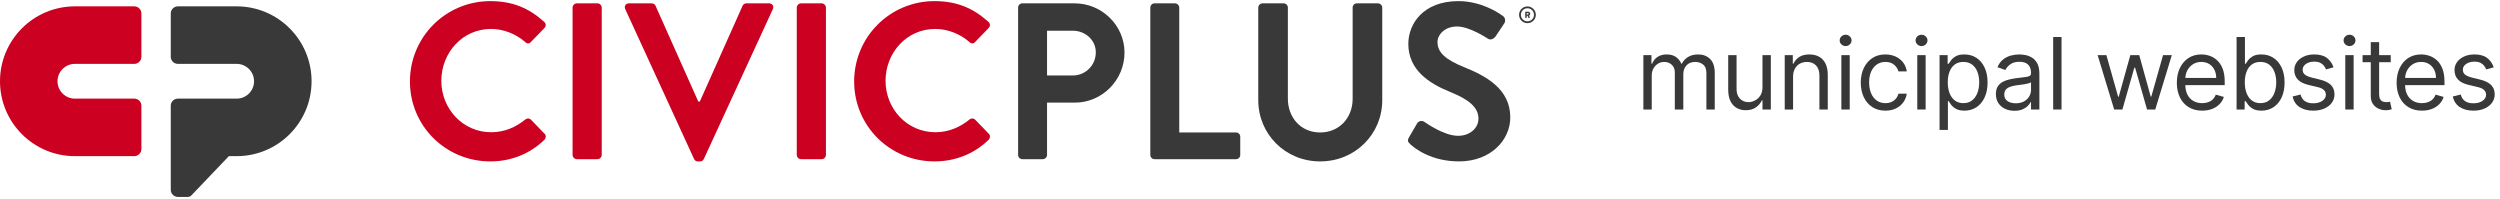
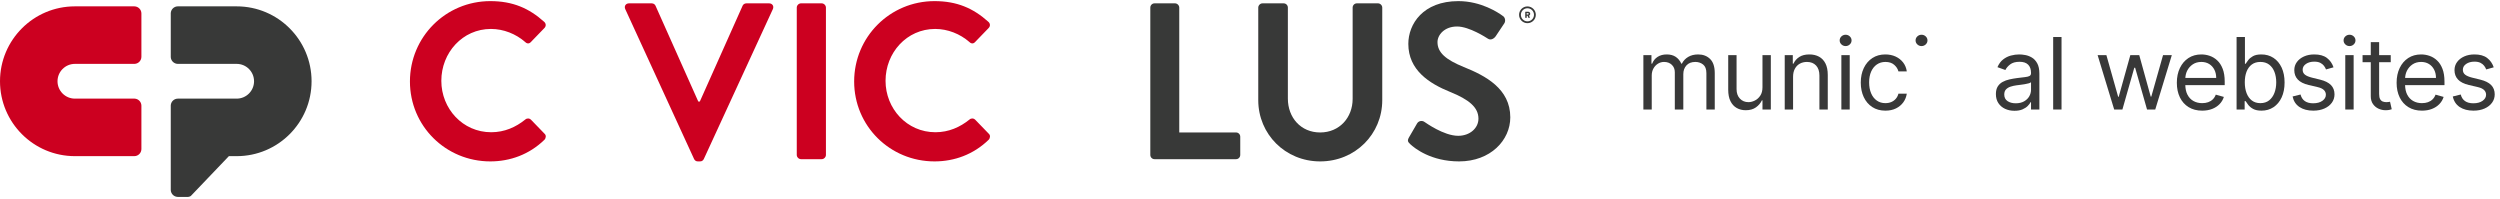
<svg xmlns="http://www.w3.org/2000/svg" width="326" height="26" viewBox="0 0 326 26" fill="none">
  <g clip-path="url(#clip0_5364_44284)">
    <path d="M221.443 7.098C220.935 7.098 220.499 7.206 220.136 7.423C219.773 7.64 219.501 7.932 219.32 8.298H219.245C219.07 7.919 218.826 7.624 218.514 7.413C218.201 7.203 217.811 7.098 217.343 7.098C216.882 7.098 216.487 7.203 216.156 7.413C215.827 7.624 215.589 7.919 215.442 8.298H215.349V7.19H214.296V14.281H215.386V9.849C215.386 9.501 215.46 9.194 215.61 8.928C215.759 8.662 215.956 8.453 216.2 8.302C216.446 8.152 216.709 8.076 216.992 8.076C217.405 8.076 217.741 8.2 218.003 8.448C218.265 8.696 218.396 9.021 218.396 9.424V14.281H219.504V9.664C219.504 9.205 219.641 8.826 219.914 8.526C220.189 8.226 220.574 8.076 221.073 8.076C221.461 8.076 221.798 8.188 222.084 8.413C222.37 8.638 222.514 9.012 222.514 9.535V14.281H223.604V9.535C223.604 8.701 223.402 8.086 222.998 7.691C222.595 7.295 222.076 7.098 221.443 7.098Z" fill="#383838" />
    <path d="M229.827 11.382C229.827 11.825 229.731 12.189 229.538 12.476C229.346 12.762 229.11 12.975 228.827 13.113C228.546 13.252 228.27 13.32 227.999 13.32C227.547 13.32 227.175 13.167 226.884 12.859C226.593 12.552 226.448 12.139 226.448 11.621V7.19H225.359V11.695C225.359 12.299 225.457 12.799 225.654 13.193C225.851 13.589 226.121 13.885 226.466 14.08C226.811 14.275 227.205 14.373 227.649 14.373C228.184 14.373 228.627 14.248 228.978 13.997C229.328 13.746 229.587 13.44 229.753 13.081H229.827V14.281H230.916V7.19H229.827L229.827 11.382Z" fill="#383838" />
    <path d="M237.201 7.391C236.841 7.195 236.421 7.098 235.941 7.098C235.405 7.098 234.968 7.207 234.629 7.428C234.291 7.647 234.038 7.937 233.872 8.298H233.781V7.19H232.728V14.281H233.817V10.015C233.817 9.602 233.896 9.252 234.053 8.962C234.209 8.673 234.424 8.453 234.697 8.302C234.969 8.152 235.279 8.076 235.627 8.076C236.131 8.076 236.529 8.232 236.818 8.545C237.107 8.857 237.252 9.292 237.252 9.849V14.281H238.341V9.775C238.341 9.172 238.241 8.672 238.041 8.277C237.841 7.882 237.561 7.586 237.201 7.391Z" fill="#383838" />
    <path d="M241.203 7.19H240.115V14.281H241.203V7.19Z" fill="#383838" />
    <path d="M240.668 4.531C240.456 4.531 240.274 4.603 240.121 4.747C239.969 4.892 239.893 5.066 239.893 5.269C239.893 5.473 239.969 5.646 240.121 5.791C240.274 5.935 240.456 6.008 240.668 6.008C240.881 6.008 241.063 5.935 241.215 5.791C241.367 5.646 241.444 5.473 241.444 5.269C241.444 5.066 241.367 4.892 241.215 4.747C241.063 4.603 240.881 4.531 240.668 4.531Z" fill="#383838" />
    <path d="M244.743 8.406C245.062 8.186 245.433 8.076 245.858 8.076C246.338 8.076 246.72 8.202 247.005 8.453C247.289 8.703 247.474 8.99 247.557 9.313H248.646C248.584 8.87 248.426 8.482 248.171 8.15C247.915 7.818 247.587 7.559 247.188 7.374C246.787 7.19 246.338 7.098 245.839 7.098C245.199 7.098 244.64 7.254 244.161 7.566C243.683 7.878 243.31 8.311 243.044 8.863C242.778 9.416 242.645 10.052 242.645 10.772C242.645 11.48 242.774 12.109 243.032 12.66C243.291 13.212 243.66 13.643 244.141 13.958C244.62 14.271 245.193 14.429 245.858 14.429C246.381 14.429 246.84 14.331 247.236 14.136C247.631 13.94 247.949 13.676 248.192 13.342C248.433 13.008 248.584 12.632 248.646 12.213H247.557C247.489 12.472 247.375 12.693 247.215 12.878C247.055 13.062 246.86 13.204 246.629 13.303C246.398 13.4 246.141 13.45 245.858 13.45C245.427 13.45 245.052 13.338 244.734 13.113C244.415 12.889 244.169 12.573 243.995 12.167C243.822 11.76 243.735 11.283 243.735 10.735C243.735 10.2 243.823 9.733 243.999 9.334C244.177 8.935 244.424 8.626 244.743 8.406Z" fill="#383838" />
    <path d="M250.568 4.531C250.355 4.531 250.172 4.603 250.02 4.747C249.867 4.892 249.791 5.066 249.791 5.269C249.791 5.473 249.867 5.646 250.02 5.791C250.172 5.935 250.355 6.008 250.568 6.008C250.78 6.008 250.962 5.935 251.115 5.791C251.267 5.646 251.343 5.473 251.343 5.269C251.343 5.066 251.267 4.892 251.115 4.747C250.962 4.603 250.78 4.531 250.568 4.531Z" fill="#383838" />
-     <path d="M251.103 7.19H250.013V14.281H251.103V7.19Z" fill="#383838" />
-     <path d="M257.729 7.545C257.274 7.247 256.747 7.098 256.15 7.098C255.689 7.098 255.322 7.174 255.054 7.326C254.784 7.478 254.578 7.651 254.435 7.843C254.292 8.036 254.18 8.193 254.101 8.316H253.971V7.19H252.918V16.94H254.008V13.191H254.101C254.18 13.32 254.294 13.483 254.442 13.679C254.59 13.874 254.8 14.048 255.074 14.2C255.348 14.352 255.713 14.429 256.168 14.429C256.759 14.429 257.281 14.278 257.734 13.978C258.186 13.679 258.54 13.254 258.795 12.704C259.051 12.155 259.179 11.505 259.179 10.754C259.179 10.009 259.051 9.363 258.795 8.815C258.54 8.267 258.185 7.844 257.729 7.545ZM257.856 12.109C257.7 12.519 257.47 12.846 257.163 13.088C256.857 13.329 256.476 13.45 256.021 13.45C255.584 13.45 255.214 13.335 254.913 13.106C254.612 12.877 254.382 12.559 254.225 12.15C254.068 11.743 253.989 11.271 253.989 10.735C253.989 10.206 254.067 9.742 254.22 9.343C254.374 8.945 254.602 8.634 254.904 8.411C255.205 8.188 255.577 8.076 256.021 8.076C256.483 8.076 256.866 8.194 257.173 8.429C257.479 8.665 257.708 8.983 257.861 9.385C258.013 9.787 258.089 10.237 258.089 10.735C258.089 11.24 258.011 11.698 257.856 12.109Z" fill="#383838" />
+     <path d="M251.103 7.19V14.281H251.103V7.19Z" fill="#383838" />
    <path d="M264.962 7.508C264.684 7.342 264.397 7.232 264.099 7.178C263.802 7.124 263.54 7.098 263.312 7.098C262.955 7.098 262.593 7.146 262.225 7.243C261.858 7.34 261.519 7.509 261.209 7.751C260.9 7.992 260.654 8.328 260.468 8.759L261.502 9.129C261.622 8.87 261.83 8.627 262.126 8.399C262.421 8.172 262.829 8.057 263.349 8.057C263.851 8.057 264.226 8.184 264.473 8.436C264.721 8.688 264.845 9.042 264.845 9.498V9.535C264.845 9.71 264.782 9.833 264.657 9.904C264.533 9.975 264.336 10.025 264.067 10.054C263.798 10.083 263.448 10.126 263.017 10.181C262.688 10.225 262.361 10.282 262.035 10.354C261.711 10.427 261.415 10.535 261.147 10.68C260.879 10.825 260.665 11.024 260.505 11.278C260.345 11.532 260.265 11.862 260.265 12.268C260.265 12.729 260.373 13.123 260.588 13.447C260.804 13.772 261.095 14.02 261.461 14.191C261.827 14.361 262.235 14.447 262.685 14.447C263.097 14.447 263.447 14.386 263.733 14.263C264.019 14.139 264.247 13.99 264.42 13.814C264.592 13.639 264.716 13.475 264.789 13.32H264.845V14.281H265.935V9.609C265.935 9.046 265.842 8.596 265.657 8.261C265.473 7.925 265.241 7.675 264.962 7.508ZM264.845 11.714C264.845 12.01 264.769 12.291 264.616 12.559C264.464 12.827 264.239 13.045 263.943 13.215C263.646 13.384 263.281 13.469 262.851 13.469C262.416 13.469 262.059 13.372 261.778 13.18C261.495 12.987 261.355 12.702 261.355 12.323C261.355 12.047 261.429 11.827 261.578 11.665C261.728 11.504 261.925 11.382 262.169 11.301C262.414 11.219 262.678 11.16 262.961 11.123C263.078 11.108 263.232 11.088 263.421 11.065C263.61 11.042 263.805 11.014 264.007 10.982C264.208 10.95 264.387 10.912 264.542 10.867C264.697 10.822 264.799 10.772 264.845 10.717V11.714Z" fill="#383838" />
    <path d="M268.823 4.826H267.734V14.281H268.823V4.826Z" fill="#383838" />
    <path d="M280.529 12.601H280.454L278.958 7.19H277.795L276.281 12.619H276.207L274.674 7.19H273.53L275.69 14.281H276.761L278.313 8.833H278.423L279.974 14.281H281.045L283.205 7.19H282.061L280.529 12.601Z" fill="#383838" />
    <path d="M289.132 7.88C288.836 7.604 288.509 7.405 288.149 7.282C287.788 7.159 287.424 7.098 287.055 7.098C286.414 7.098 285.855 7.254 285.376 7.566C284.898 7.878 284.526 8.312 284.259 8.868C283.993 9.423 283.86 10.064 283.86 10.79C283.86 11.517 283.993 12.153 284.259 12.7C284.526 13.246 284.906 13.671 285.4 13.973C285.894 14.277 286.483 14.429 287.165 14.429C287.646 14.429 288.078 14.354 288.463 14.205C288.847 14.056 289.17 13.847 289.432 13.577C289.694 13.307 289.88 12.994 289.99 12.638L288.938 12.342C288.846 12.588 288.715 12.794 288.546 12.958C288.376 13.123 288.176 13.246 287.944 13.328C287.711 13.409 287.451 13.45 287.165 13.45C286.725 13.45 286.339 13.353 286.007 13.161C285.674 12.969 285.415 12.687 285.229 12.316C285.061 11.983 284.98 11.572 284.963 11.104H290.102V10.643C290.102 9.981 290.014 9.424 289.838 8.972C289.663 8.519 289.428 8.155 289.132 7.88ZM284.968 10.163C284.989 9.836 285.059 9.522 285.203 9.23C285.372 8.889 285.615 8.611 285.931 8.397C286.246 8.183 286.62 8.076 287.055 8.076C287.448 8.076 287.791 8.167 288.082 8.348C288.372 8.53 288.597 8.778 288.756 9.092C288.914 9.406 288.993 9.763 288.993 10.163L284.968 10.163Z" fill="#383838" />
    <path d="M296.46 7.545C296.004 7.247 295.479 7.098 294.881 7.098C294.419 7.098 294.054 7.174 293.784 7.326C293.516 7.478 293.31 7.651 293.166 7.843C293.023 8.036 292.911 8.193 292.831 8.316H292.74V4.826H291.65V14.281H292.702V13.191H292.831C292.911 13.32 293.026 13.483 293.173 13.679C293.321 13.874 293.531 14.048 293.806 14.2C294.079 14.352 294.445 14.429 294.9 14.429C295.49 14.429 296.012 14.278 296.465 13.978C296.917 13.679 297.271 13.254 297.527 12.704C297.781 12.155 297.909 11.505 297.909 10.754C297.909 10.009 297.781 9.363 297.527 8.815C297.271 8.267 296.915 7.844 296.46 7.545ZM296.587 12.109C296.432 12.519 296.2 12.846 295.895 13.088C295.588 13.329 295.207 13.45 294.752 13.45C294.315 13.45 293.946 13.335 293.644 13.106C293.342 12.877 293.114 12.559 292.956 12.15C292.799 11.743 292.721 11.271 292.721 10.735C292.721 10.206 292.798 9.742 292.951 9.343C293.106 8.945 293.333 8.634 293.635 8.411C293.937 8.188 294.309 8.076 294.752 8.076C295.214 8.076 295.598 8.194 295.904 8.429C296.21 8.665 296.44 8.983 296.592 9.385C296.744 9.787 296.821 10.237 296.821 10.735C296.821 11.24 296.742 11.698 296.587 12.109Z" fill="#383838" />
    <path d="M302.537 10.384L301.485 10.126C301.066 10.021 300.758 9.891 300.561 9.733C300.364 9.577 300.266 9.363 300.266 9.092C300.266 8.787 300.409 8.536 300.697 8.337C300.986 8.139 301.346 8.039 301.78 8.039C302.097 8.039 302.357 8.09 302.56 8.191C302.763 8.293 302.924 8.422 303.042 8.577C303.161 8.732 303.251 8.891 303.313 9.055L304.291 8.778C304.122 8.273 303.836 7.867 303.435 7.559C303.033 7.251 302.482 7.098 301.78 7.098C301.281 7.098 300.836 7.185 300.444 7.361C300.051 7.536 299.741 7.778 299.516 8.085C299.289 8.393 299.176 8.747 299.176 9.147C299.176 9.637 299.327 10.043 299.631 10.368C299.934 10.693 300.41 10.932 301.06 11.086L302.241 11.363C302.599 11.446 302.864 11.572 303.035 11.739C303.208 11.907 303.294 12.114 303.294 12.36C303.294 12.665 303.144 12.926 302.844 13.142C302.544 13.36 302.14 13.469 301.632 13.469C301.186 13.469 300.825 13.373 300.55 13.182C300.275 12.991 300.087 12.705 299.989 12.323L298.954 12.582C299.081 13.185 299.381 13.643 299.855 13.958C300.328 14.271 300.927 14.429 301.651 14.429C302.201 14.429 302.685 14.336 303.1 14.151C303.516 13.967 303.84 13.715 304.073 13.394C304.304 13.074 304.42 12.711 304.42 12.305C304.42 11.809 304.265 11.404 303.954 11.088C303.644 10.773 303.171 10.539 302.537 10.384Z" fill="#383838" />
    <path d="M306.379 4.531C306.166 4.531 305.984 4.603 305.831 4.747C305.679 4.892 305.603 5.066 305.603 5.269C305.603 5.473 305.679 5.646 305.831 5.791C305.984 5.935 306.166 6.008 306.379 6.008C306.591 6.008 306.774 5.935 306.926 5.791C307.078 5.646 307.155 5.473 307.155 5.269C307.155 5.066 307.078 4.892 306.926 4.747C306.774 4.603 306.591 4.531 306.379 4.531Z" fill="#383838" />
    <path d="M306.914 7.19H305.824V14.281H306.914V7.19Z" fill="#383838" />
    <path d="M311.476 13.3C311.399 13.313 311.3 13.32 311.18 13.32C311.021 13.32 310.868 13.295 310.726 13.244C310.582 13.193 310.465 13.092 310.375 12.939C310.284 12.787 310.239 12.557 310.239 12.25V8.113H311.753V7.19H310.239V5.491H309.149V7.19H308.078V8.113H309.149V12.545C309.149 12.958 309.245 13.299 309.438 13.57C309.63 13.841 309.873 14.043 310.167 14.175C310.461 14.306 310.762 14.373 311.07 14.373C311.273 14.373 311.441 14.358 311.573 14.329C311.705 14.3 311.808 14.271 311.882 14.244L311.66 13.265C311.615 13.274 311.553 13.286 311.476 13.3Z" fill="#383838" />
    <path d="M317.79 7.88C317.494 7.604 317.167 7.405 316.807 7.282C316.447 7.159 316.082 7.098 315.713 7.098C315.073 7.098 314.513 7.254 314.034 7.566C313.556 7.878 313.184 8.312 312.917 8.868C312.652 9.423 312.518 10.064 312.518 10.79C312.518 11.517 312.652 12.153 312.917 12.7C313.184 13.246 313.564 13.671 314.058 13.973C314.552 14.277 315.141 14.429 315.823 14.429C316.304 14.429 316.737 14.354 317.121 14.205C317.505 14.056 317.828 13.847 318.09 13.577C318.352 13.307 318.538 12.994 318.649 12.638L317.596 12.342C317.504 12.588 317.373 12.794 317.204 12.958C317.034 13.123 316.834 13.246 316.602 13.328C316.369 13.409 316.11 13.45 315.823 13.45C315.383 13.45 314.997 13.353 314.665 13.161C314.332 12.969 314.073 12.687 313.887 12.316C313.719 11.983 313.638 11.572 313.622 11.104H318.76V10.643C318.76 9.981 318.672 9.424 318.496 8.972C318.322 8.519 318.086 8.155 317.79 7.88ZM313.626 10.163C313.647 9.836 313.717 9.522 313.862 9.23C314.031 8.889 314.274 8.611 314.589 8.397C314.905 8.183 315.279 8.076 315.713 8.076C316.107 8.076 316.449 8.167 316.74 8.348C317.031 8.53 317.255 8.778 317.414 9.092C317.573 9.406 317.652 9.763 317.652 10.163L313.626 10.163Z" fill="#383838" />
    <path d="M324.845 11.088C324.533 10.773 324.061 10.539 323.427 10.384L322.374 10.126C321.956 10.021 321.649 9.891 321.451 9.733C321.254 9.577 321.156 9.363 321.156 9.092C321.156 8.787 321.3 8.536 321.587 8.337C321.875 8.139 322.237 8.039 322.67 8.039C322.988 8.039 323.247 8.09 323.45 8.191C323.654 8.293 323.815 8.422 323.933 8.577C324.051 8.732 324.141 8.891 324.202 9.055L325.182 8.778C325.012 8.273 324.727 7.867 324.325 7.559C323.923 7.251 323.372 7.098 322.67 7.098C322.171 7.098 321.726 7.185 321.333 7.361C320.942 7.536 320.632 7.778 320.406 8.085C320.18 8.393 320.067 8.747 320.067 9.147C320.067 9.637 320.218 10.043 320.521 10.368C320.824 10.693 321.301 10.932 321.95 11.086L323.132 11.363C323.489 11.446 323.753 11.572 323.926 11.739C324.098 11.907 324.185 12.114 324.185 12.36C324.185 12.665 324.034 12.926 323.735 13.142C323.434 13.36 323.031 13.469 322.523 13.469C322.076 13.469 321.715 13.373 321.44 13.182C321.164 12.991 320.978 12.705 320.879 12.323L319.845 12.582C319.971 13.185 320.271 13.643 320.745 13.958C321.219 14.271 321.818 14.429 322.541 14.429C323.092 14.429 323.575 14.336 323.99 14.151C324.406 13.967 324.73 13.715 324.962 13.394C325.195 13.074 325.311 12.711 325.311 12.305C325.311 11.809 325.156 11.404 324.845 11.088Z" fill="#383838" />
    <path d="M63.935 0.146C66.867 0.146 68.986 1.075 70.96 2.845C71.222 3.078 71.222 3.426 70.989 3.658L69.219 5.487C69.015 5.719 68.725 5.719 68.493 5.487C67.274 4.413 65.648 3.774 64.022 3.774C60.307 3.774 57.549 6.881 57.549 10.538C57.549 14.167 60.336 17.244 64.051 17.244C65.793 17.244 67.274 16.576 68.493 15.589C68.725 15.386 69.044 15.415 69.219 15.589L71.018 17.447C71.251 17.65 71.193 18.028 70.989 18.231C69.015 20.147 66.519 21.047 63.935 21.047C58.129 21.047 53.456 16.431 53.456 10.625C53.456 4.819 58.129 0.146 63.935 0.146Z" fill="#CC0020" />
-     <path d="M74.664 0.988C74.664 0.697 74.925 0.436 75.215 0.436H77.915C78.205 0.436 78.466 0.697 78.466 0.988V20.205C78.466 20.495 78.205 20.756 77.915 20.756H75.215C74.925 20.756 74.664 20.495 74.664 20.205V0.988Z" fill="#CC0020" />
    <path d="M81.534 1.191C81.359 0.813 81.592 0.436 82.027 0.436H84.988C85.249 0.436 85.424 0.61 85.482 0.755L91.055 13.238H91.258L96.832 0.755C96.89 0.61 97.064 0.436 97.326 0.436H100.287C100.722 0.436 100.954 0.813 100.78 1.191L91.781 20.728C91.694 20.902 91.549 21.047 91.287 21.047H90.997C90.736 21.047 90.591 20.902 90.504 20.728L81.534 1.191Z" fill="#CC0020" />
    <path d="M103.898 0.988C103.898 0.697 104.16 0.436 104.45 0.436H107.15C107.44 0.436 107.701 0.697 107.701 0.988V20.205C107.701 20.495 107.44 20.756 107.15 20.756H104.45C104.16 20.756 103.898 20.495 103.898 20.205V0.988Z" fill="#CC0020" />
    <path d="M121.861 0.146C124.793 0.146 126.912 1.075 128.886 2.845C129.148 3.078 129.148 3.426 128.915 3.658L127.145 5.487C126.941 5.719 126.651 5.719 126.419 5.487C125.2 4.413 123.574 3.774 121.948 3.774C118.233 3.774 115.475 6.881 115.475 10.538C115.475 14.167 118.262 17.244 121.977 17.244C123.719 17.244 125.2 16.576 126.419 15.589C126.651 15.386 126.97 15.415 127.145 15.589L128.944 17.447C129.177 17.65 129.119 18.028 128.915 18.231C126.941 20.147 124.445 21.047 121.861 21.047C116.055 21.047 111.382 16.431 111.382 10.625C111.382 4.819 116.055 0.146 121.861 0.146Z" fill="#CC0020" />
-     <path d="M132.762 0.988C132.762 0.697 132.994 0.436 133.313 0.436H140.135C143.706 0.436 146.637 3.339 146.637 6.852C146.637 10.451 143.706 13.383 140.164 13.383H136.535V20.205C136.535 20.495 136.274 20.756 135.984 20.756H133.313C132.994 20.756 132.762 20.495 132.762 20.205V0.988ZM139.903 9.842C141.528 9.842 142.893 8.535 142.893 6.822C142.893 5.226 141.528 4.007 139.903 4.007H136.535V9.842H139.903Z" fill="#383938" />
    <path d="M150.001 0.988C150.001 0.697 150.233 0.436 150.553 0.436H153.224C153.514 0.436 153.775 0.697 153.775 0.988V17.273H161.178C161.497 17.273 161.729 17.534 161.729 17.825V20.205C161.729 20.495 161.497 20.756 161.178 20.756H150.553C150.233 20.756 150.001 20.495 150.001 20.205V0.988Z" fill="#383938" />
    <path d="M164.077 0.988C164.077 0.697 164.338 0.436 164.628 0.436H167.386C167.705 0.436 167.938 0.697 167.938 0.988V12.861C167.938 15.328 169.621 17.273 172.147 17.273C174.672 17.273 176.385 15.328 176.385 12.89V0.988C176.385 0.697 176.617 0.436 176.937 0.436H179.694C179.985 0.436 180.246 0.697 180.246 0.988V13.064C180.246 17.476 176.734 21.047 172.147 21.047C167.589 21.047 164.077 17.476 164.077 13.064L164.077 0.988Z" fill="#383938" />
    <path d="M183.733 17.912L184.778 16.112C185.011 15.706 185.504 15.706 185.765 15.909C185.91 15.996 188.262 17.709 190.149 17.709C191.658 17.709 192.79 16.721 192.79 15.473C192.79 13.993 191.542 12.977 189.104 11.99C186.375 10.887 183.646 9.145 183.646 5.719C183.646 3.136 185.562 0.146 190.178 0.146C193.139 0.146 195.403 1.655 195.984 2.091C196.274 2.265 196.361 2.758 196.158 3.049L195.055 4.703C194.822 5.052 194.387 5.284 194.039 5.052C193.806 4.907 191.6 3.455 190.004 3.455C188.349 3.455 187.449 4.558 187.449 5.487C187.449 6.852 188.523 7.78 190.874 8.738C193.69 9.871 196.942 11.554 196.942 15.299C196.942 18.289 194.358 21.047 190.265 21.047C186.607 21.047 184.459 19.334 183.879 18.783C183.617 18.521 183.472 18.376 183.733 17.912Z" fill="#383938" />
    <path d="M199.177 0.836C198.575 0.836 198.086 1.329 198.086 1.931C198.086 2.533 198.575 3.022 199.177 3.022C199.779 3.022 200.272 2.533 200.272 1.931C200.272 1.329 199.779 0.836 199.177 0.836ZM199.177 2.785C198.706 2.785 198.323 2.402 198.323 1.931C198.323 1.456 198.706 1.076 199.177 1.076C199.652 1.076 200.032 1.456 200.032 1.931C200.032 2.402 199.652 2.785 199.177 2.785Z" fill="#383938" />
    <path d="M199.54 1.8C199.54 1.63 199.407 1.53 199.272 1.53H198.934C198.91 1.53 198.892 1.55 198.892 1.571V2.287C198.892 2.308 198.91 2.328 198.934 2.328H199.04C199.064 2.328 199.082 2.308 199.082 2.287V2.053H199.195L199.291 2.297C199.298 2.313 199.313 2.328 199.33 2.328H199.448C199.479 2.328 199.498 2.3 199.485 2.269L199.385 2.042C199.453 2.01 199.54 1.944 199.54 1.8ZM199.248 1.892H199.075V1.713H199.248C199.3 1.713 199.337 1.75 199.337 1.803C199.337 1.853 199.3 1.892 199.248 1.892Z" fill="#383938" />
    <path d="M17.521 0.829H9.767C4.377 0.829 0 5.205 0 10.596C0 15.987 4.377 20.362 9.767 20.362H17.51C18.019 20.362 18.433 19.951 18.439 19.443V13.777C18.433 13.286 18.047 12.888 17.562 12.861H9.767C8.516 12.861 7.5 11.846 7.5 10.596C7.5 9.345 8.516 8.33 9.767 8.33H17.552C18.042 8.308 18.433 7.907 18.439 7.413V1.747C18.433 1.243 18.026 0.836 17.521 0.829Z" fill="#CC0020" />
    <path d="M30.863 0.829H23.183C22.693 0.835 22.296 1.22 22.268 1.704V7.455C22.296 7.937 22.69 8.32 23.177 8.33H30.863C32.113 8.33 33.128 9.345 33.128 10.596C33.128 11.846 32.113 12.861 30.863 12.861H23.195C22.699 12.861 22.296 13.249 22.268 13.737V24.801C22.295 25.28 22.685 25.662 23.168 25.676H24.468C24.468 25.676 24.782 25.703 24.969 25.465L29.845 20.362H30.863C36.253 20.362 40.629 15.986 40.629 10.596C40.629 5.205 36.253 0.829 30.863 0.829Z" fill="#383938" />
  </g>
  <defs>
    <clipPath id="clip0_5364_44284">
      <rect width="325.311" height="25.531" fill="white" transform="translate(0 0.146)" />
    </clipPath>
  </defs>
</svg>